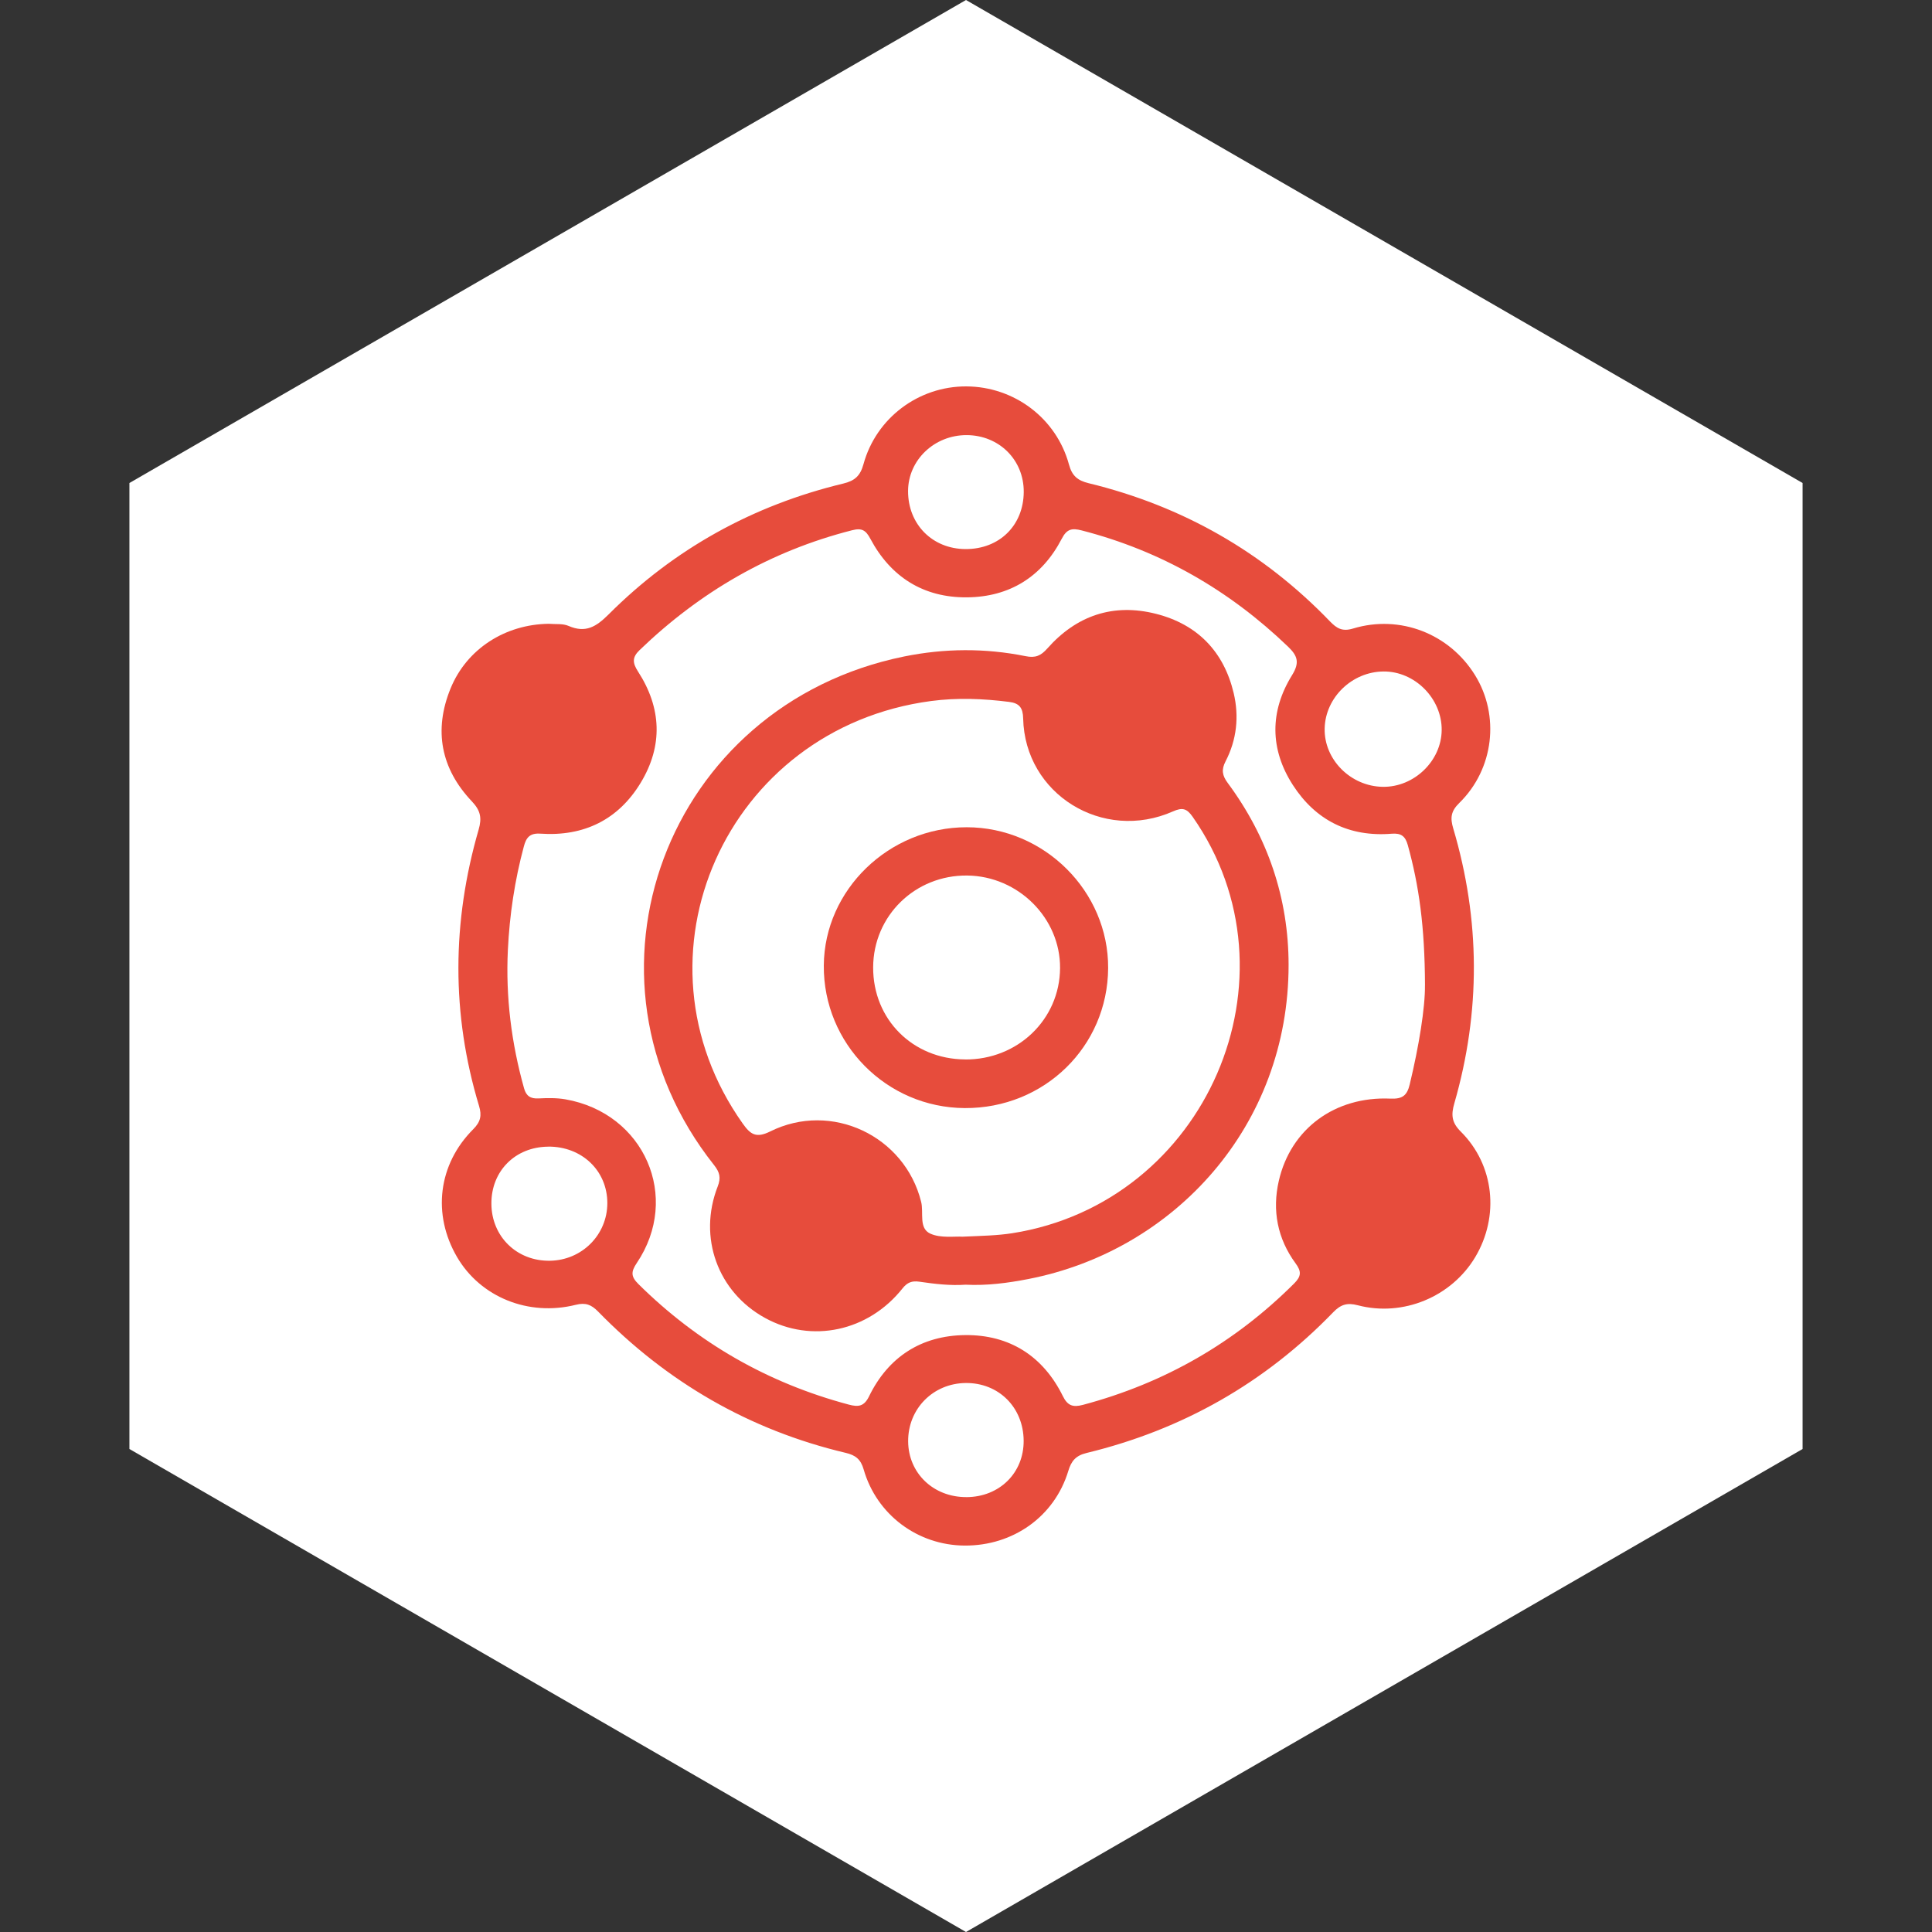
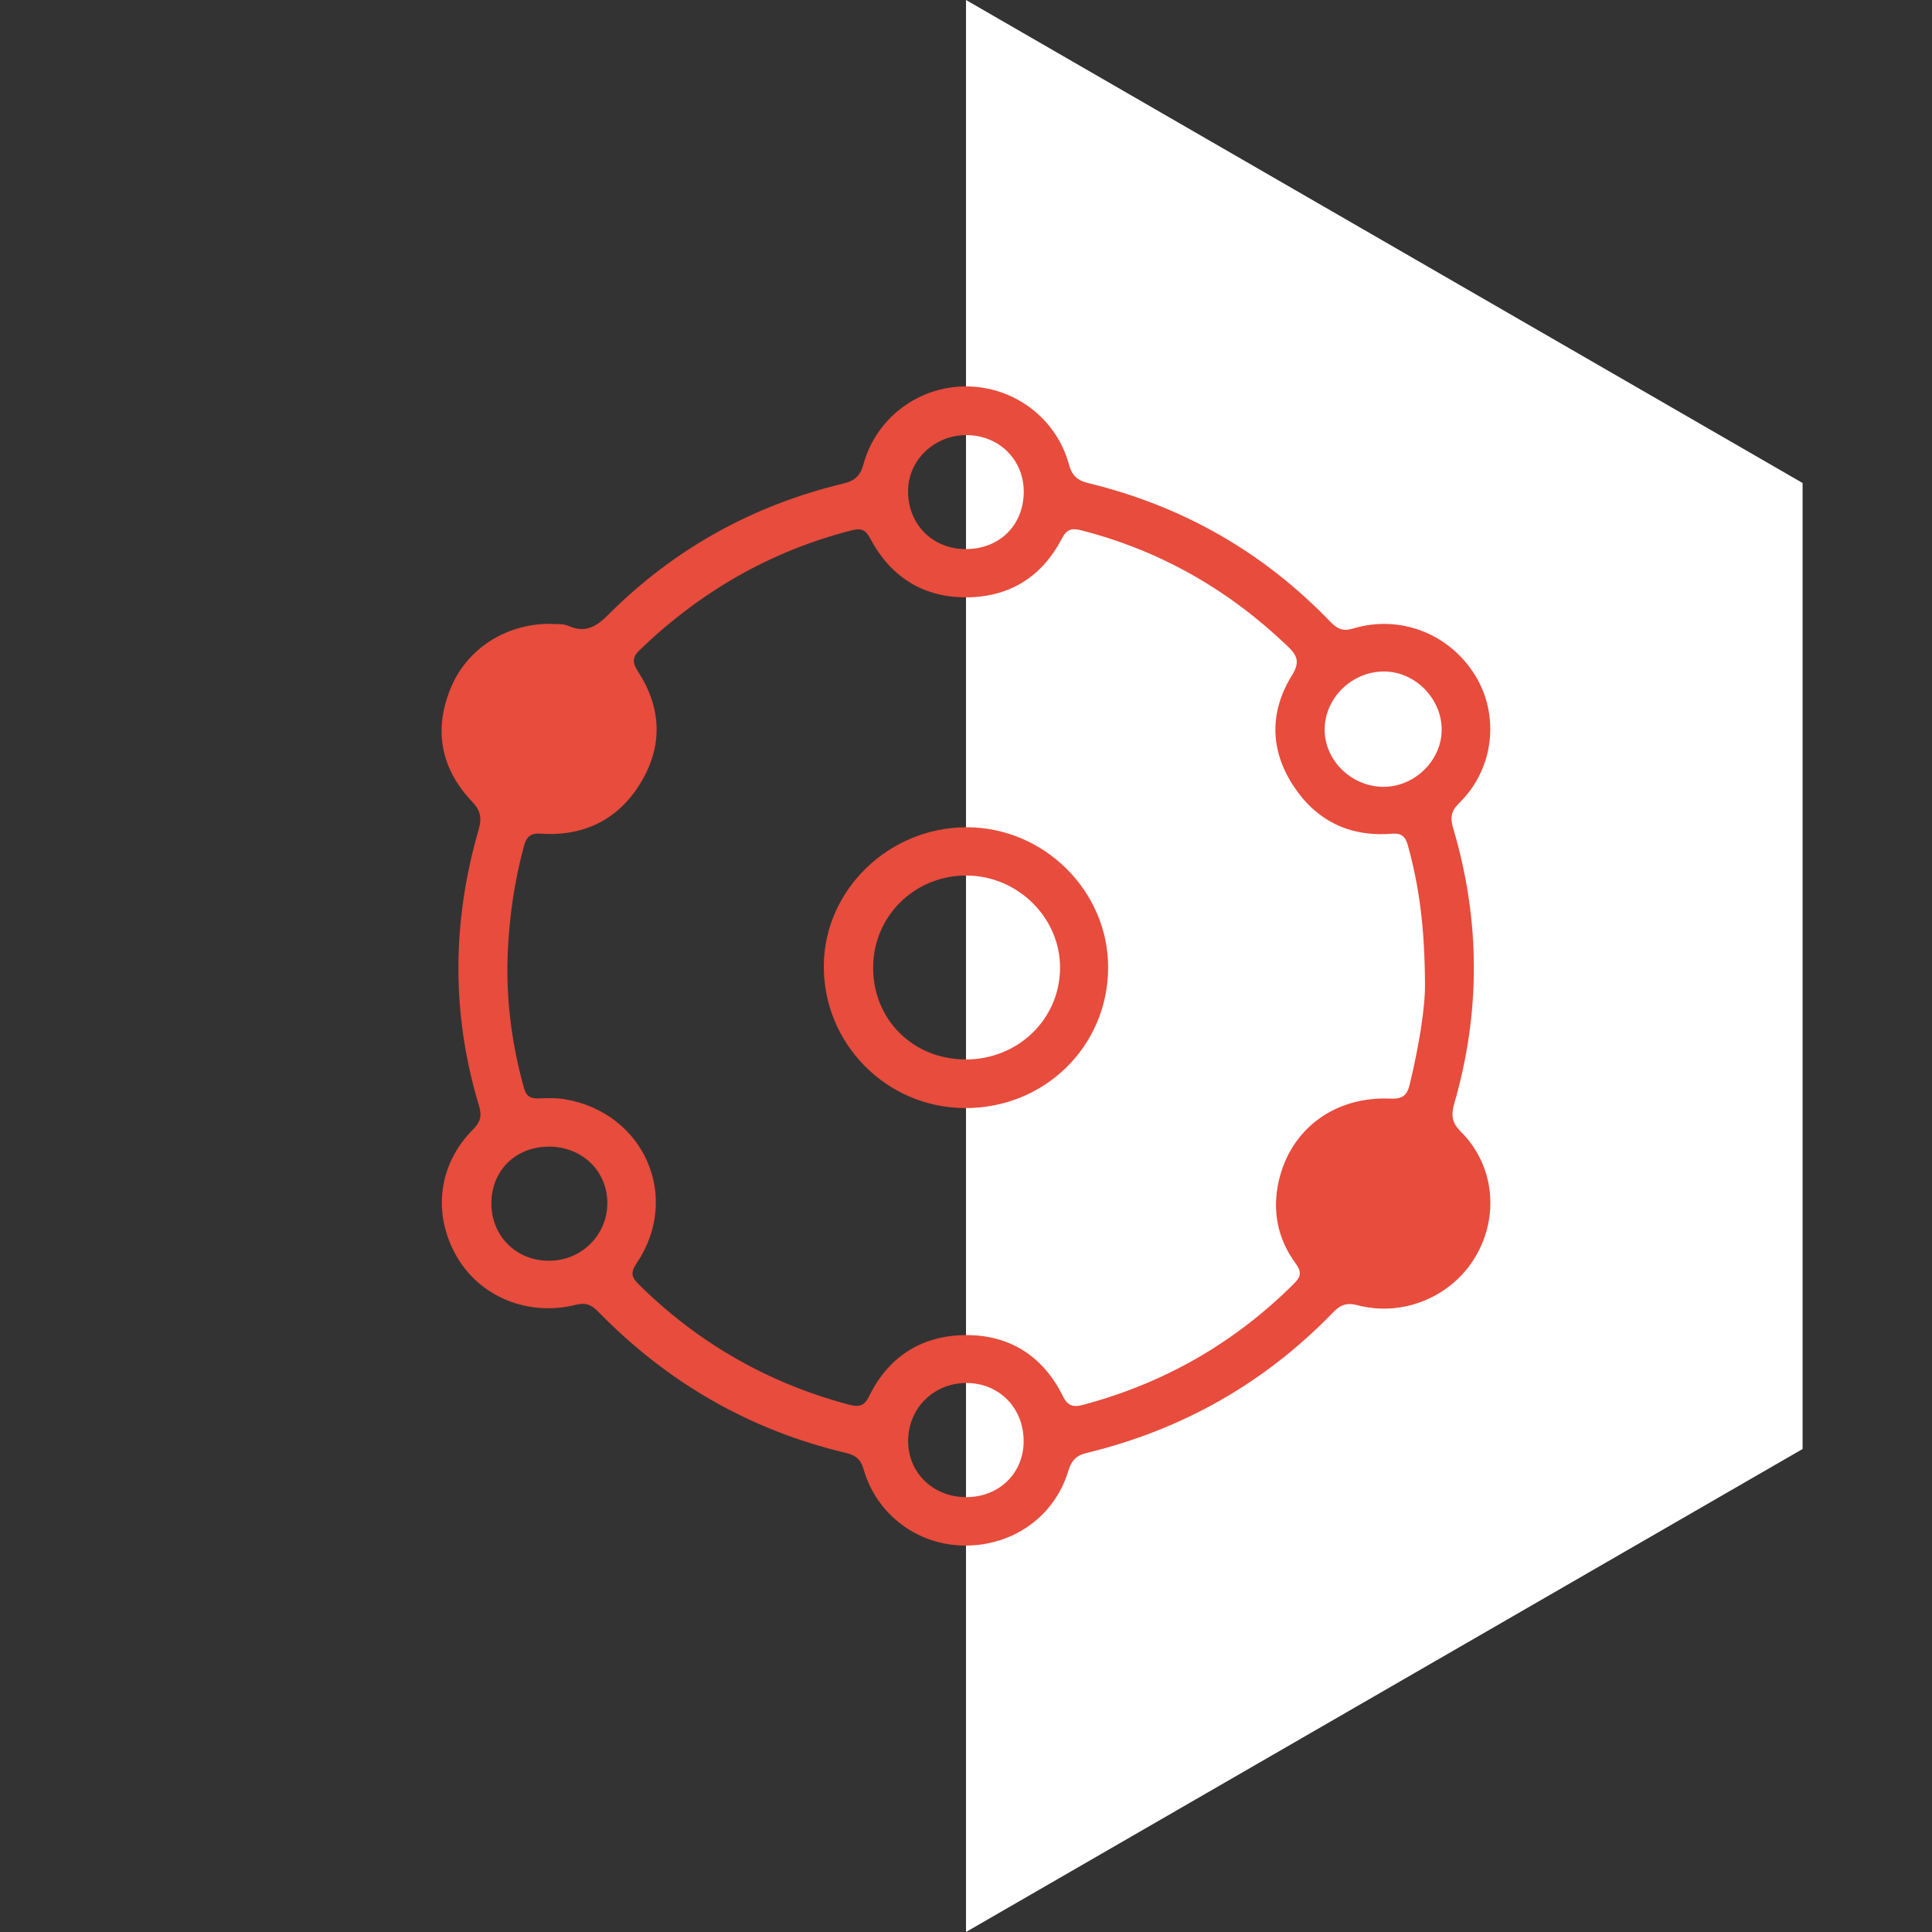
<svg xmlns="http://www.w3.org/2000/svg" width="70" height="70" viewBox="0 0 70 70" fill="none">
  <rect x="0" y="0" width="70" height="70" fill="#333333" stroke="none" />
-   <path d="M35 0L65.311 17.5V52.5L35 70L4.689 52.5V17.5L35 0Z" fill="white" />
+   <path d="M35 0L65.311 17.5V52.5L35 70V17.5L35 0Z" fill="white" />
  <g clip-path="url(#clip0_4002_222)">
    <path d="M19.885 22.601C20.123 22.623 20.389 22.586 20.597 22.677C21.22 22.948 21.602 22.708 22.05 22.262C24.422 19.891 27.268 18.311 30.553 17.52C30.971 17.42 31.169 17.241 31.285 16.82C31.746 15.136 33.291 13.992 35.012 14C36.743 14.008 38.276 15.152 38.732 16.835C38.844 17.246 39.048 17.41 39.442 17.507C42.853 18.336 45.773 20.006 48.189 22.516C48.435 22.769 48.635 22.892 49.027 22.772C50.727 22.259 52.515 22.962 53.443 24.462C54.347 25.922 54.131 27.861 52.874 29.092C52.563 29.396 52.541 29.636 52.654 30.017C53.636 33.33 53.651 36.656 52.693 39.976C52.573 40.392 52.592 40.668 52.927 41C54.143 42.209 54.334 44.067 53.45 45.548C52.592 46.984 50.836 47.723 49.194 47.292C48.8 47.188 48.571 47.271 48.302 47.548C45.832 50.103 42.847 51.801 39.369 52.644C38.98 52.738 38.816 52.93 38.706 53.297C38.206 54.947 36.706 56.01 34.948 55.999C33.248 55.988 31.761 54.88 31.291 53.237C31.187 52.875 31 52.724 30.642 52.64C27.136 51.809 24.158 50.07 21.667 47.517C21.424 47.269 21.216 47.188 20.865 47.275C19.143 47.707 17.406 46.995 16.559 45.544C15.657 43.997 15.873 42.189 17.144 40.916C17.41 40.65 17.464 40.423 17.356 40.068C16.349 36.736 16.376 33.395 17.341 30.062C17.464 29.639 17.414 29.369 17.096 29.034C15.972 27.848 15.708 26.456 16.324 24.946C16.91 23.509 18.306 22.62 19.885 22.601ZM51.63 35.7C51.623 33.563 51.411 32.079 51.007 30.619C50.919 30.301 50.77 30.18 50.427 30.207C48.876 30.334 47.665 29.715 46.845 28.446C46.007 27.149 46.001 25.774 46.813 24.463C47.099 24.004 47.011 23.759 46.669 23.43C44.544 21.389 42.071 19.96 39.191 19.218C38.834 19.126 38.652 19.166 38.468 19.522C37.758 20.891 36.584 21.631 35.031 21.643C33.452 21.655 32.272 20.901 31.538 19.526C31.371 19.212 31.23 19.12 30.872 19.212C27.902 19.968 25.362 21.449 23.177 23.551C22.899 23.817 22.915 24.018 23.117 24.331C23.969 25.646 24.026 27.02 23.215 28.359C22.406 29.696 21.161 30.313 19.579 30.205C19.19 30.178 19.064 30.353 18.98 30.668C18.649 31.898 18.463 33.147 18.401 34.421C18.319 36.127 18.529 37.794 18.989 39.436C19.066 39.71 19.221 39.813 19.512 39.798C19.836 39.782 20.171 39.775 20.488 39.831C23.349 40.333 24.679 43.379 23.07 45.764C22.857 46.08 22.858 46.255 23.133 46.526C25.28 48.65 27.814 50.108 30.752 50.891C31.102 50.984 31.309 50.959 31.487 50.593C32.183 49.163 33.385 48.389 34.969 48.373C36.579 48.357 37.794 49.136 38.508 50.581C38.678 50.927 38.869 50.999 39.236 50.901C42.193 50.114 44.74 48.649 46.891 46.501C47.148 46.243 47.159 46.069 46.943 45.776C46.283 44.877 46.088 43.857 46.334 42.783C46.765 40.9 48.367 39.715 50.378 39.805C50.822 39.825 50.981 39.685 51.076 39.293C51.411 37.906 51.637 36.508 51.629 35.7H51.63ZM52.235 26.456C52.248 25.314 51.265 24.32 50.127 24.329C48.989 24.337 48.022 25.27 47.995 26.389C47.967 27.519 48.939 28.495 50.107 28.508C51.237 28.522 52.223 27.571 52.235 26.456ZM35.014 54.244C36.211 54.24 37.097 53.366 37.089 52.199C37.081 50.991 36.182 50.097 34.989 50.109C33.807 50.121 32.895 51.045 32.904 52.225C32.912 53.377 33.821 54.248 35.014 54.243V54.244ZM34.985 19.894C36.209 19.898 37.085 19.037 37.092 17.824C37.099 16.663 36.199 15.768 35.021 15.765C33.852 15.763 32.904 16.669 32.901 17.792C32.898 18.997 33.783 19.89 34.985 19.894ZM19.863 41.546C18.67 41.554 17.799 42.427 17.804 43.609C17.808 44.803 18.727 45.699 19.926 45.679C21.083 45.662 22.001 44.742 22.005 43.596C22.008 42.421 21.084 41.536 19.863 41.544V41.546Z" fill="#E74C3C" />
-     <path d="M34.983 46.547C34.433 46.586 33.869 46.52 33.308 46.438C33.042 46.4 32.874 46.462 32.699 46.682C31.458 48.244 29.405 48.677 27.721 47.753C26.007 46.814 25.283 44.833 26.004 42.987C26.127 42.672 26.077 42.473 25.873 42.215C20.457 35.386 24.135 25.542 32.756 23.786C34.219 23.489 35.693 23.478 37.157 23.774C37.515 23.847 37.712 23.76 37.945 23.497C38.996 22.307 40.327 21.845 41.884 22.24C43.396 22.623 44.345 23.62 44.699 25.114C44.899 25.959 44.81 26.804 44.404 27.586C44.247 27.888 44.284 28.099 44.481 28.365C45.934 30.327 46.687 32.546 46.688 34.956C46.692 40.793 42.552 45.312 37.256 46.342C36.514 46.486 35.764 46.586 34.984 46.547H34.983ZM34.885 44.807C35.581 44.776 36.127 44.767 36.674 44.682C43.715 43.576 47.263 35.378 43.209 29.59C43.001 29.294 42.842 29.247 42.503 29.397C39.959 30.526 37.129 28.772 37.071 26.03C37.063 25.644 36.933 25.477 36.561 25.431C35.621 25.312 34.685 25.274 33.738 25.399C26.306 26.382 22.617 34.664 26.915 40.715C27.191 41.103 27.398 41.247 27.905 40.995C30.126 39.89 32.784 41.158 33.375 43.546C33.473 43.941 33.278 44.503 33.709 44.698C34.088 44.869 34.584 44.788 34.883 44.808L34.885 44.807Z" fill="#E74C3C" />
    <path d="M40.15 35.077C40.133 37.921 37.835 40.163 34.955 40.148C32.118 40.133 29.826 37.814 29.848 34.979C29.87 32.236 32.212 29.971 35.026 29.973C37.836 29.974 40.166 32.296 40.15 35.077ZM34.965 38.387C36.873 38.399 38.395 36.937 38.408 35.079C38.422 33.268 36.896 31.744 35.048 31.722C33.158 31.7 31.641 33.179 31.636 35.051C31.63 36.932 33.069 38.373 34.965 38.385V38.387Z" fill="#E74C3C" />
  </g>
  <defs>
    <clipPath id="clip0_4002_222">
      <rect width="38" height="42" fill="white" transform="translate(16 14)" />
    </clipPath>
  </defs>
</svg>